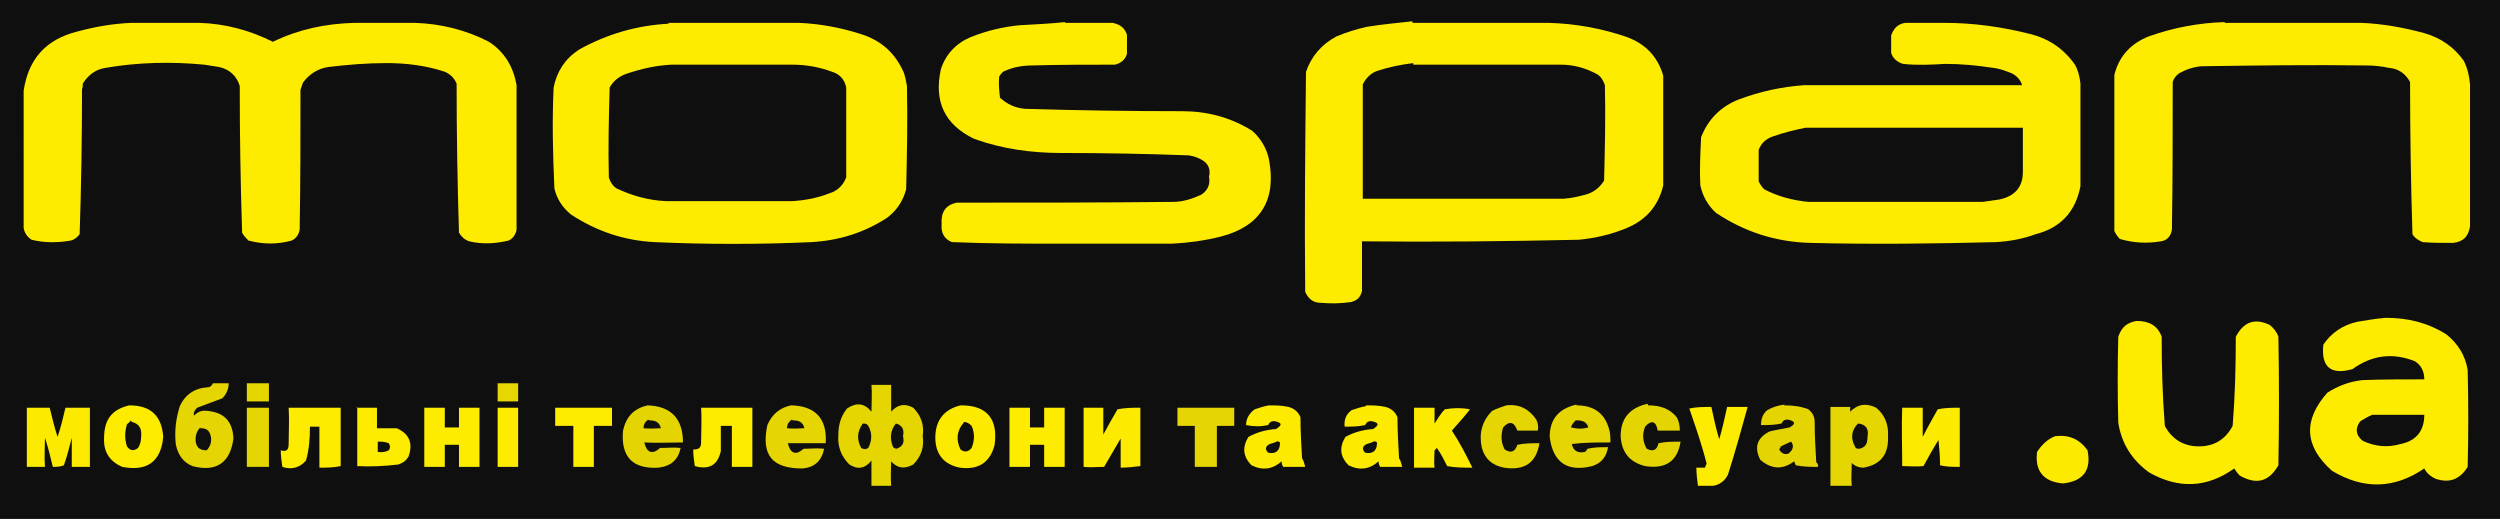
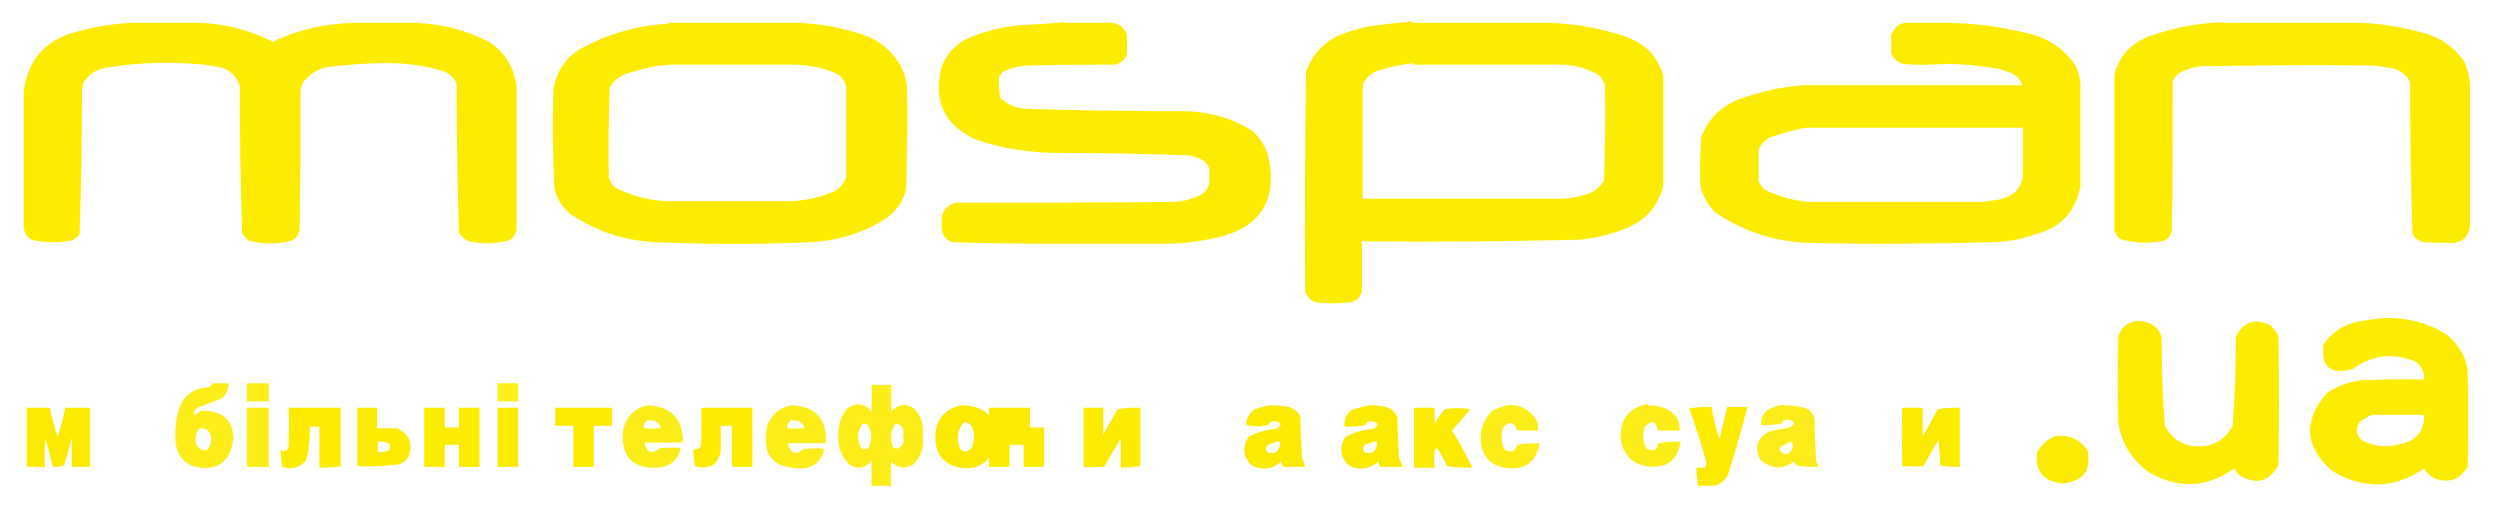
<svg xmlns="http://www.w3.org/2000/svg" id="_Слой_1" data-name=" Слой 1" version="1.1" viewBox="0 0 317 66">
  <defs>
    <style>
      .cls-1, .cls-2, .cls-3, .cls-4, .cls-5, .cls-6, .cls-7, .cls-8, .cls-9, .cls-10, .cls-11, .cls-12, .cls-13, .cls-14, .cls-15, .cls-16, .cls-17, .cls-18, .cls-19, .cls-20, .cls-21 {
        stroke-width: 0px;
      }

      .cls-1, .cls-2, .cls-3, .cls-4, .cls-5, .cls-6, .cls-7, .cls-8, .cls-9, .cls-10, .cls-11, .cls-13, .cls-14, .cls-15, .cls-16, .cls-17, .cls-18, .cls-19, .cls-20, .cls-21 {
        fill-rule: evenodd;
        isolation: isolate;
      }

      .cls-1, .cls-3, .cls-11, .cls-17 {
        fill: #feec00;
      }

      .cls-1, .cls-13 {
        opacity: 1;
      }

      .cls-2, .cls-8, .cls-9, .cls-10 {
        fill: #fdeb00;
      }

      .cls-2, .cls-15, .cls-17 {
        opacity: .9;
      }

      .cls-3, .cls-4, .cls-9, .cls-18, .cls-21 {
        opacity: 1;
      }

      .cls-4, .cls-7, .cls-15, .cls-20 {
        fill: #fceb00;
      }

      .cls-5, .cls-6, .cls-21 {
        fill: #fcea00;
      }

      .cls-5, .cls-7, .cls-10, .cls-19 {
        opacity: .9;
      }

      .cls-6, .cls-11, .cls-14 {
        opacity: 1;
      }

      .cls-8 {
        opacity: .9;
      }

      .cls-12 {
        fill: #0f0f10;
      }

      .cls-13, .cls-14, .cls-16, .cls-18, .cls-19 {
        fill: #fdec00;
      }

      .cls-16 {
        opacity: .9;
      }

      .cls-20 {
        opacity: 1;
      }
    </style>
  </defs>
-   <rect class="cls-12" y="0" width="317" height="65.8" />
  <path class="cls-1" d="M16.6,2.9h8.7c3.2.1,6.3.9,9.3,2.4,3.3-1.6,6.7-2.3,10.3-2.4h7.7c3.3.1,6.5.9,9.4,2.4,2,1.3,3.1,3.2,3.5,5.5,0,6.1,0,12.2,0,18.3-.1.6-.4,1.1-1,1.4-1.7.4-3.3.5-5,.1-.6-.2-1-.6-1.3-1.1-.2-6.3-.3-12.6-.3-18.9-.3-.7-.8-1.2-1.5-1.5-2.4-.8-4.9-1.1-7.4-1.1-2.5,0-4.9.2-7.4.5-1.3.2-2.4.9-3.2,2-.1.3-.2.6-.3.9,0,5.9,0,11.8-.1,17.7-.1.6-.4,1.1-1,1.4-1.8.5-3.6.5-5.5,0-.3-.3-.6-.6-.8-1-.2-6.2-.3-12.4-.3-18.6-.4-1.3-1.3-2.1-2.6-2.4-.6-.1-1.3-.2-1.9-.3-4.2-.4-8.4-.3-12.5.4-1.3.2-2.2.9-2.9,2,0,.2,0,.5-.1.7,0,6.2-.1,12.3-.3,18.4-.3.4-.7.7-1.1.8-1.7.3-3.4.3-5-.1-.6-.4-.9-.9-1-1.5V11.5c.6-4,2.8-6.5,6.8-7.5,2.2-.6,4.5-1,6.8-1.1Z" />
  <path class="cls-1" d="M84.6,2.9h16.7c2.6.1,5.3.6,7.8,1.4,2.6.8,4.4,2.4,5.5,4.9.2.6.3,1.1.4,1.7.1,4.4,0,8.8-.1,13.1-.4,1.5-1.2,2.7-2.4,3.6-2.9,1.9-6.1,2.9-9.6,3.1-6.6.3-13.3.3-19.9,0-3.9-.2-7.4-1.4-10.6-3.5-1.1-.9-1.8-2-2.1-3.3-.2-4.3-.3-8.6-.1-12.8.4-2,1.4-3.6,3.2-4.8,3.6-2,7.4-3.1,11.5-3.3ZM85.2,8.2c5.1,0,10.2,0,15.3,0,1.7,0,3.4.3,5,.9,1,.3,1.6,1,1.8,2,0,3.8,0,7.6,0,11.4-.4,1-1.1,1.7-2.1,2-1.5.6-3.1.9-4.7,1-5.4,0-10.7,0-16.1,0-2.2-.1-4.3-.7-6.2-1.6-.5-.3-.8-.8-1-1.4-.1-3.8,0-7.6.1-11.4.5-.9,1.3-1.5,2.3-1.8,1.8-.6,3.6-1,5.5-1.1Z" />
  <path class="cls-1" d="M135,2.9h6.1c.9.2,1.5.6,1.8,1.5,0,.8,0,1.6,0,2.4-.2.8-.8,1.2-1.5,1.4-3.5,0-7,0-10.5.1-1.2,0-2.4.2-3.5.7-.3.1-.5.4-.7.7-.1.9,0,1.8.1,2.7.9.8,1.9,1.3,3.2,1.4,6.6.2,13.3.3,19.9.3,3.2,0,6.2.8,8.9,2.5,1.1,1,1.8,2.2,2.1,3.6,1,5.2-1.1,8.5-6.1,9.8-2,.5-4.1.8-6.2.9-4.5,0-9.1,0-13.6,0-4.8,0-9.6,0-14.3-.2-1-.4-1.4-1.2-1.3-2.3-.1-1.5.5-2.4,1.9-2.7,9.2,0,18.3,0,27.5-.1,1.2,0,2.4-.4,3.5-.9.8-.5,1.2-1.3,1-2.3.2-.8,0-1.5-.7-2-.6-.4-1.2-.6-1.9-.7-5.4-.2-10.7-.3-16.1-.3-3.8,0-7.5-.5-11.1-1.8-3.7-1.8-5.1-4.7-4.2-8.8.6-1.9,1.9-3.3,3.8-4.1,2-.8,4.1-1.3,6.2-1.5,1.9-.1,3.9-.2,5.8-.4Z" />
  <path class="cls-1" d="M179.1,2.9h17.3c3.4.1,6.7.7,9.9,1.8,2.4.9,3.9,2.5,4.6,4.9,0,4.6,0,9.2,0,13.9-.6,2.6-2.2,4.4-4.6,5.4-1.9.8-4,1.3-6.1,1.5-9.1.2-18.3.3-27.5.2,0,2.1,0,4.2,0,6.3-.2.8-.6,1.2-1.4,1.4-1.3.2-2.6.2-3.8.1-1,0-1.6-.5-2-1.4-.1-9.3,0-18.6.1-27.9.7-2,2-3.5,3.9-4.5,1.2-.5,2.5-.9,3.8-1.2,1.9-.3,3.9-.5,5.8-.7ZM179.2,8.2c6.2,0,12.5,0,18.7,0,1.6,0,3.1.4,4.6,1.2.5.3.8.8,1,1.4.1,4,0,8.1-.1,12.1-.5.8-1.2,1.4-2.1,1.7-1,.3-1.9.5-3,.6-8.5,0-17,0-25.5,0,0-4.8,0-9.6,0-14.5.4-.8,1-1.4,1.8-1.7,1.5-.5,3-.8,4.6-1Z" />
  <path class="cls-1" d="M241.7,2.9h4.9c3.6,0,7.2.5,10.8,1.4,2.4.6,4.3,1.9,5.7,3.9.4.7.6,1.5.7,2.4,0,4.3,0,8.7,0,13-.6,3.2-2.5,5.3-5.7,6.1-1.6.6-3.3.9-5,1-7.8.2-15.6.3-23.5.1-4.4-.1-8.4-1.4-12-3.8-1-.9-1.7-2.1-2-3.5-.1-2,0-4,.1-6.1.9-2.3,2.5-3.9,4.8-4.8,2.7-1,5.4-1.6,8.3-1.8,9.2,0,18.4,0,27.6,0-.2-.7-.7-1.2-1.3-1.5-.8-.3-1.5-.6-2.4-.7-2-.3-4-.5-6-.5-1.8.1-3.6.2-5.4,0-.7-.2-1.3-.7-1.5-1.4,0-.7,0-1.5,0-2.2.3-.9.9-1.5,1.8-1.6ZM229,16.2h27.5c0,1.9,0,3.7,0,5.6,0,2-1.1,3.1-3,3.5-.7.1-1.4.2-2.1.3-7.4,0-14.8,0-22.1,0-2-.2-3.9-.7-5.6-1.6-.3-.3-.5-.6-.7-1,0-1.3,0-2.7,0-4,.3-.8.9-1.4,1.8-1.7,1.4-.5,2.7-.8,4.1-1.1Z" />
  <path class="cls-1" d="M282.1,2.9h17.3c2.7.1,5.4.6,8,1.3,2.1.6,3.8,1.8,5,3.5.5,1,.7,1.9.8,3v18c-.2,1.3-.9,2-2.2,2.1-1.3,0-2.6,0-3.8-.1-.5-.2-1-.5-1.3-1-.2-6.4-.3-12.9-.3-19.3-.6-1.1-1.5-1.7-2.7-1.8-.9-.2-1.9-.3-2.8-.3-7-.1-14,0-21,.1-1,.1-1.9.4-2.8.9-.4.3-.7.7-.8,1.1,0,6.2,0,12.5-.1,18.7-.1.8-.6,1.4-1.4,1.5-1.8.3-3.5.2-5.2-.3-.3-.3-.5-.6-.7-1,0-6.6,0-13.2,0-19.8.6-2.4,2.1-4,4.4-4.9,3.1-1.1,6.3-1.7,9.6-1.8h0Z" />
  <path class="cls-11" d="M302.5,40.3c2.8,0,5.3.6,7.7,2.1,1.5,1.2,2.4,2.7,2.7,4.5.1,4.1.1,8.2,0,12.3-1,1.6-2.3,2.1-4.1,1.5-.6-.3-1.1-.7-1.4-1.3-3.8,2.6-7.7,2.7-11.7.3-3.5-3.1-3.7-6.4-.6-9.9,1.4-.9,2.8-1.4,4.4-1.6,2.6-.1,5.2-.1,7.9-.1,0-1-.4-1.8-1.2-2.3-2.8-1.1-5.4-.8-7.9,1-2.8.8-4-.3-3.7-3.1,1-1.5,2.5-2.5,4.3-2.9,1.2-.2,2.4-.4,3.6-.5ZM300.7,52.6h6.7c0,2-1,3.3-3,3.7-1.7.5-3.3.3-4.8-.4-.9-.7-1-1.6-.3-2.5.5-.3,1-.6,1.5-.8Z" />
  <path class="cls-3" d="M271,40.7c1.5,0,2.6.6,3.1,2,0,3.8.1,7.5.4,11.3.9,1.7,2.4,2.6,4.3,2.6,2,0,3.4-.9,4.3-2.6.3-3.7.4-7.5.4-11.3,1-1.9,2.4-2.4,4.3-1.5.5.4.9.9,1.1,1.5.1,5.4.1,10.9,0,16.3-1.2,2.1-2.8,2.5-4.9,1.3-.3-.3-.5-.6-.7-.9-3.5,2.5-7.1,2.6-10.8.5-2.2-1.6-3.5-3.7-3.9-6.3-.1-3.6-.1-7.3,0-10.9.4-1.2,1.1-1.8,2.3-2Z" />
  <path class="cls-10" d="M27,48.6h2c0,.7-.3,1.4-.8,1.9-1.1.4-2.1.8-3.2,1.2-.3.3-.5.6-.4,1,.5-.5,1-.7,1.7-.6,2.1.2,3.2,1.3,3.3,3.5-.4,3.1-2.2,4.3-5.2,3.5-1.2-.5-1.8-1.4-2.1-2.7-.2-1.7,0-3.3.5-4.9.7-1.5,1.9-2.3,3.6-2.4.3,0,.5-.3.6-.5ZM25.4,54.3c.7,0,1.1.2,1.3.9.2.7,0,1.4-.5,1.9-.9,0-1.4-.4-1.4-1.4,0-.6.2-1.1.6-1.5Z" />
  <path class="cls-16" d="M31.3,48.6h2.8v2.3h-2.8v-2.3Z" />
  <path class="cls-17" d="M63.1,48.6h2.6v2.3h-2.6v-2.3Z" />
  <path class="cls-19" d="M113,61.6h-2.5c0-1.1,0-2.2,0-3.2-.8,1-1.7,1.2-2.8.5-1-1-1.5-2.2-1.4-3.7,0-1.3.3-2.4,1.1-3.4,1.2-.8,2.2-.7,3.1.4,0-1.1.1-2.3,0-3.4h2.5c0,1.1,0,2.3,0,3.4.8-.9,1.7-1.1,2.8-.5,1,1,1.4,2.2,1.2,3.6.2,1.4-.2,2.6-1.2,3.6-1.1.6-2,.5-2.8-.4,0,1-.1,2,0,3.1ZM109.4,53.7c.3,0,.5,0,.7.3.5.9.5,1.8,0,2.8-.3.2-.6.2-.9,0-.6-1.1-.5-2.1.2-3.1ZM113.6,53.7c.8.2,1.1.8.9,1.6.2.8,0,1.3-.8,1.6-.2,0-.4-.1-.5-.3-.4-1.1-.3-2,.4-2.9Z" />
-   <path class="cls-18" d="M16.4,51.4c2.7,0,4.1,1.3,4.3,4-.3,3.2-2.1,4.4-5.2,3.8-1.6-.7-2.4-1.9-2.3-3.7,0-2.3,1-3.6,3.2-4.1ZM16.7,53.5c.9.2,1.3.8,1.2,1.8,0,.5-.1,1.1-.4,1.5-.5.4-1,.4-1.4-.2-.3-.9-.3-1.8,0-2.8.2-.2.4-.3.5-.5Z" />
  <path class="cls-15" d="M82.1,51.4c3,.1,4.5,1.7,4.5,4.7-1.6,0-3.3.1-4.9,0,.3,1.3,1,1.6,2,.7.9,0,1.7-.1,2.6,0-.3,1.5-1.2,2.3-2.8,2.5-3.3.2-4.8-1.4-4.5-4.7.4-1.8,1.4-2.8,3.1-3.2ZM82.3,53.3c.8,0,1.3.2,1.5,1-.7,0-1.4.1-2.2,0,0-.5.2-.8.6-1.1Z" />
  <path class="cls-2" d="M100.4,51.4c3,.1,4.5,1.7,4.3,4.8h-4.8c.3,1.3,1,1.6,2,.7.9,0,1.7-.1,2.6,0-.3,1.5-1.2,2.4-2.8,2.5-3.8,0-5.2-1.7-4.4-5.5.6-1.4,1.6-2.2,3-2.5ZM100.5,53.3c.8,0,1.3.2,1.5,1-.7,0-1.4.1-2.2,0,0-.5.2-.8.6-1.1Z" />
  <path class="cls-4" d="M121.9,51.4c3.3,0,4.7,1.8,4.2,5.1-.6,2.2-2.1,3.1-4.4,2.8-2-.4-3.1-1.7-3.1-3.8,0-2.2,1.1-3.6,3.2-4.1ZM122.2,53.5c.4,0,.7.2,1,.5.4.9.4,1.8,0,2.8-.4.5-.9.6-1.4.2-.6-1.2-.5-2.4.4-3.4Z" />
  <path class="cls-21" d="M160.9,51.4c.8,0,1.6,0,2.5.2.7.2,1.2.6,1.5,1.3,0,1.7.1,3.5.2,5.2.2.3.3.7.4,1.1-.9,0-1.8,0-2.8,0-.1-.2-.2-.4-.2-.7-1.1,1-2.4,1.2-3.8.5-1.1-1.1-1.2-2.3-.4-3.6,1.1-.6,2.2-.9,3.5-1,.8-.5.8-.8-.2-1-.4,0-.6.1-.8.5-.9.2-1.8.2-2.8,0,0-.8.4-1.5,1.1-2,.6-.2,1.2-.4,1.8-.5ZM162,56c.2,0,.3,0,.3.2,0,1-.6,1.4-1.5,1.2-.4-.4-.4-.8.2-1.1.4-.1.7-.2,1.1-.4Z" />
  <path class="cls-21" d="M173.2,51.4c.8,0,1.6,0,2.5.2.7.2,1.2.6,1.5,1.3,0,1.7.1,3.5.2,5.2.2.3.3.7.4,1.1-.9,0-1.8,0-2.8,0-.1-.2-.2-.4-.2-.7-1.1,1-2.4,1.2-3.8.5-1.1-1.1-1.2-2.3-.4-3.6,1.1-.6,2.2-.9,3.5-1,.8-.5.8-.8-.2-1-.4,0-.6.1-.8.5-.9.2-1.7.2-2.6.2-.1-.9.2-1.6.9-2.1.6-.2,1.2-.4,1.8-.5ZM174.3,56c.2,0,.3,0,.3.2,0,1-.6,1.4-1.5,1.2-.4-.4-.4-.8.2-1.1.4-.1.7-.2,1.1-.4Z" />
  <path class="cls-10" d="M191,51.4c1.7-.2,2.9.5,3.8,1.8.2.4.3.9.2,1.4-.9,0-1.7,0-2.6,0-.4-1.1-1-1.3-1.8-.4-.3.9-.3,1.9.2,2.8.8.5,1.3.3,1.6-.6.9-.2,1.8-.2,2.8-.2-.4,2.5-1.9,3.5-4.5,3.1-1.5-.3-2.4-1.1-2.8-2.5-.4-1.8,0-3.4,1.3-4.7.6-.3,1.2-.5,1.8-.7Z" />
-   <path class="cls-2" d="M199.9,51.4c2.1,0,3.5.9,4.1,2.9.2.6.2,1.2.2,1.8-1.6,0-3.3,0-4.9.2.2.9.8,1.2,1.7,1,.1-.1.2-.2.3-.4.9-.2,1.7-.2,2.6-.2-.2,1.2-.8,2-2,2.4-3.2.8-5-.5-5.4-3.7,0-2.3,1.2-3.6,3.4-4.1ZM199.9,53.3c.8,0,1.3.2,1.5.9-.7.2-1.4.2-2.2,0,.1-.4.4-.7.6-.9Z" />
  <path class="cls-7" d="M209,51.4c1.5,0,2.7.4,3.6,1.5.3.5.4,1.1.4,1.7h-2.8c-.2-1.2-.8-1.4-1.6-.5-.4,1-.3,1.9.2,2.8.8.4,1.3.2,1.5-.7.9-.2,1.8-.2,2.8-.2-.4,2.5-1.9,3.5-4.5,3.1-2-.5-3-1.8-3.1-3.8,0-2.3,1.2-3.6,3.4-4.1Z" />
  <path class="cls-5" d="M226.2,51.4c1.1,0,2.1.1,3.1.5.5.4.8.9.8,1.6,0,1.7.1,3.4.2,5.1.2.2.3.4.2.6-.9,0-1.8,0-2.8-.2l-.2-.5c-1.5,1.1-2.9,1-4.3-.2-.8-1.6-.4-2.8,1.2-3.6.8-.2,1.6-.3,2.5-.5.8-.4.8-.8-.2-1-.4,0-.6.1-.8.5-.9.2-1.7.2-2.6.2,0-.8.2-1.4.8-1.9.7-.4,1.4-.6,2.2-.7ZM227.1,56c.4.5.3,1-.3,1.5-.5.2-.9,0-1.2-.5,0-.1.2-.2.2-.4.4-.2.9-.4,1.3-.6Z" />
-   <path class="cls-19" d="M234.9,61.6h-2.8v-10h2.5c0,.2,0,.4,0,.6,1-1,2.1-1.1,3.3-.5,1.1.9,1.6,2.2,1.5,3.6.1,2.3-.9,3.6-3.1,4-.6,0-1.1-.2-1.5-.6,0,1-.1,1.9,0,2.9ZM235.6,53.7c1,.1,1.4.7,1.2,1.7,0,.8-.2,1.3-1,1.5-.3,0-.5,0-.6-.3-.6-1.1-.4-2.1.4-2.9Z" />
  <path class="cls-4" d="M3.2,51.7h3.1c.3,1.2.6,2.5,1,3.7.4-1.2.7-2.4,1-3.7h3.1v7.5h-2.3c0-1.2,0-2.5,0-3.7-.3,1.2-.6,2.4-1,3.5-.5.2-.9.2-1.4.2-.3-1.2-.6-2.5-1-3.7,0,1.2-.1,2.5,0,3.7h-2.3s0-7.5,0-7.5Z" />
  <path class="cls-8" d="M31.3,51.7h2.8v7.5h-2.8v-7.5Z" />
  <path class="cls-14" d="M36.6,51.7h6.6c0,2.5,0,4.9,0,7.4-.9.2-1.8.2-2.7.2v-5.2h-1.2c0,1.5-.1,2.9-.5,4.3-.8.9-1.8,1.2-3,.8-.1-.7-.2-1.4-.2-2.1.7.2,1,0,1-.8,0-1.5.1-3.1,0-4.6Z" />
  <path class="cls-9" d="M45.2,51.7h2.6v2.6c.8,0,1.6,0,2.5,0,1.6.7,2.1,1.9,1.5,3.6-.3.5-.7.8-1.3,1-1.7.2-3.5.3-5.2.2v-7.5ZM47.9,56c.5,0,.9,0,1.4.2.2.3.2.6,0,.9-.4.2-.9.3-1.4.2v-1.4Z" />
  <path class="cls-13" d="M53.8,51.7h2.6v2.5h1.8v-2.5h2.6v7.5h-2.6v-2.8h-1.8v2.8h-2.6v-7.5Z" />
  <path class="cls-13" d="M63.1,51.7h2.6v7.5h-2.6v-7.5Z" />
  <path class="cls-14" d="M70.4,51.7h7.2v2.3h-2.3v5.2h-2.6v-5.2h-2.3v-2.3Z" />
  <path class="cls-11" d="M88.9,51.7h6.5v7.5h-2.6v-5.2h-1.4c0,1.1,0,2.2,0,3.2-.4,1.8-1.5,2.4-3.3,1.9-.1-.7-.2-1.4-.2-2.1.7,0,1-.2,1-.9,0-1.5.1-3,0-4.5Z" />
-   <path class="cls-13" d="M128,51.7h2.6v2.5h1.8v-2.5h2.6v7.5h-2.6v-2.8h-1.8v2.8h-2.6v-7.5Z" />
+   <path class="cls-13" d="M128,51.7h2.6v2.5h1.8v-2.5v7.5h-2.6v-2.8h-1.8v2.8h-2.6v-7.5Z" />
  <path class="cls-20" d="M137.3,51.7h2.6c0,1.1,0,2.3,0,3.4.6-1.1,1.2-2.2,1.8-3.2,1-.2,1.9-.2,2.9-.2,0,2.5,0,4.9,0,7.4-.8.1-1.7.2-2.5.2,0-1.2,0-2.5,0-3.7-.7,1.2-1.4,2.4-2.1,3.6-.9,0-1.7.1-2.6,0v-7.5Z" />
-   <path class="cls-10" d="M149.4,51.7h7.1v2.3h-2.2v5.2h-2.8v-5.2h-2.2v-2.3Z" />
  <path class="cls-6" d="M179.3,51.7h2.6c0,.7,0,1.3,0,2,.4-.6.8-1.3,1.3-1.8,1.1-.2,2.2-.2,3.2,0-.7.9-1.5,1.8-2.3,2.7,1,1.5,1.8,3.1,2.6,4.7-1.1,0-2.2,0-3.2-.2-.4-.8-.8-1.6-1.3-2.3-.1.1-.2.2-.3.3,0,.7-.1,1.4,0,2.2h-2.6v-7.5Z" />
  <path class="cls-9" d="M217.1,61.6h-1.8c-.1-.8-.2-1.5-.2-2.3.4,0,.7,0,1.1,0,0-.1.1-.3.2-.5-.6-2.4-1.4-4.7-2.2-7,.9-.2,1.8-.2,2.8-.2.3,1.4.6,2.8,1,4.1.4-1.4.7-2.7,1-4.1h2.6c-.8,2.9-1.6,5.8-2.5,8.6-.4.8-1.1,1.3-1.9,1.4Z" />
  <path class="cls-20" d="M241.2,51.7h2.6c0,1.2,0,2.5,0,3.7.6-1.2,1.3-2.4,1.9-3.5.9-.2,1.8-.2,2.8-.2v7.5c-.9,0-1.7,0-2.5-.2,0-1.1-.1-2.2-.2-3.2-.7,1.1-1.3,2.2-1.9,3.3-.9.1-1.8,0-2.7,0,0-2.5-.1-4.9,0-7.4Z" />
  <path class="cls-4" d="M260.6,55.3c1.8-.2,3.1.4,4.1,1.8.5,2.5-.5,3.9-3.1,4.2-2.5-.2-3.6-1.6-3.3-4,.6-.9,1.3-1.6,2.3-2Z" />
</svg>